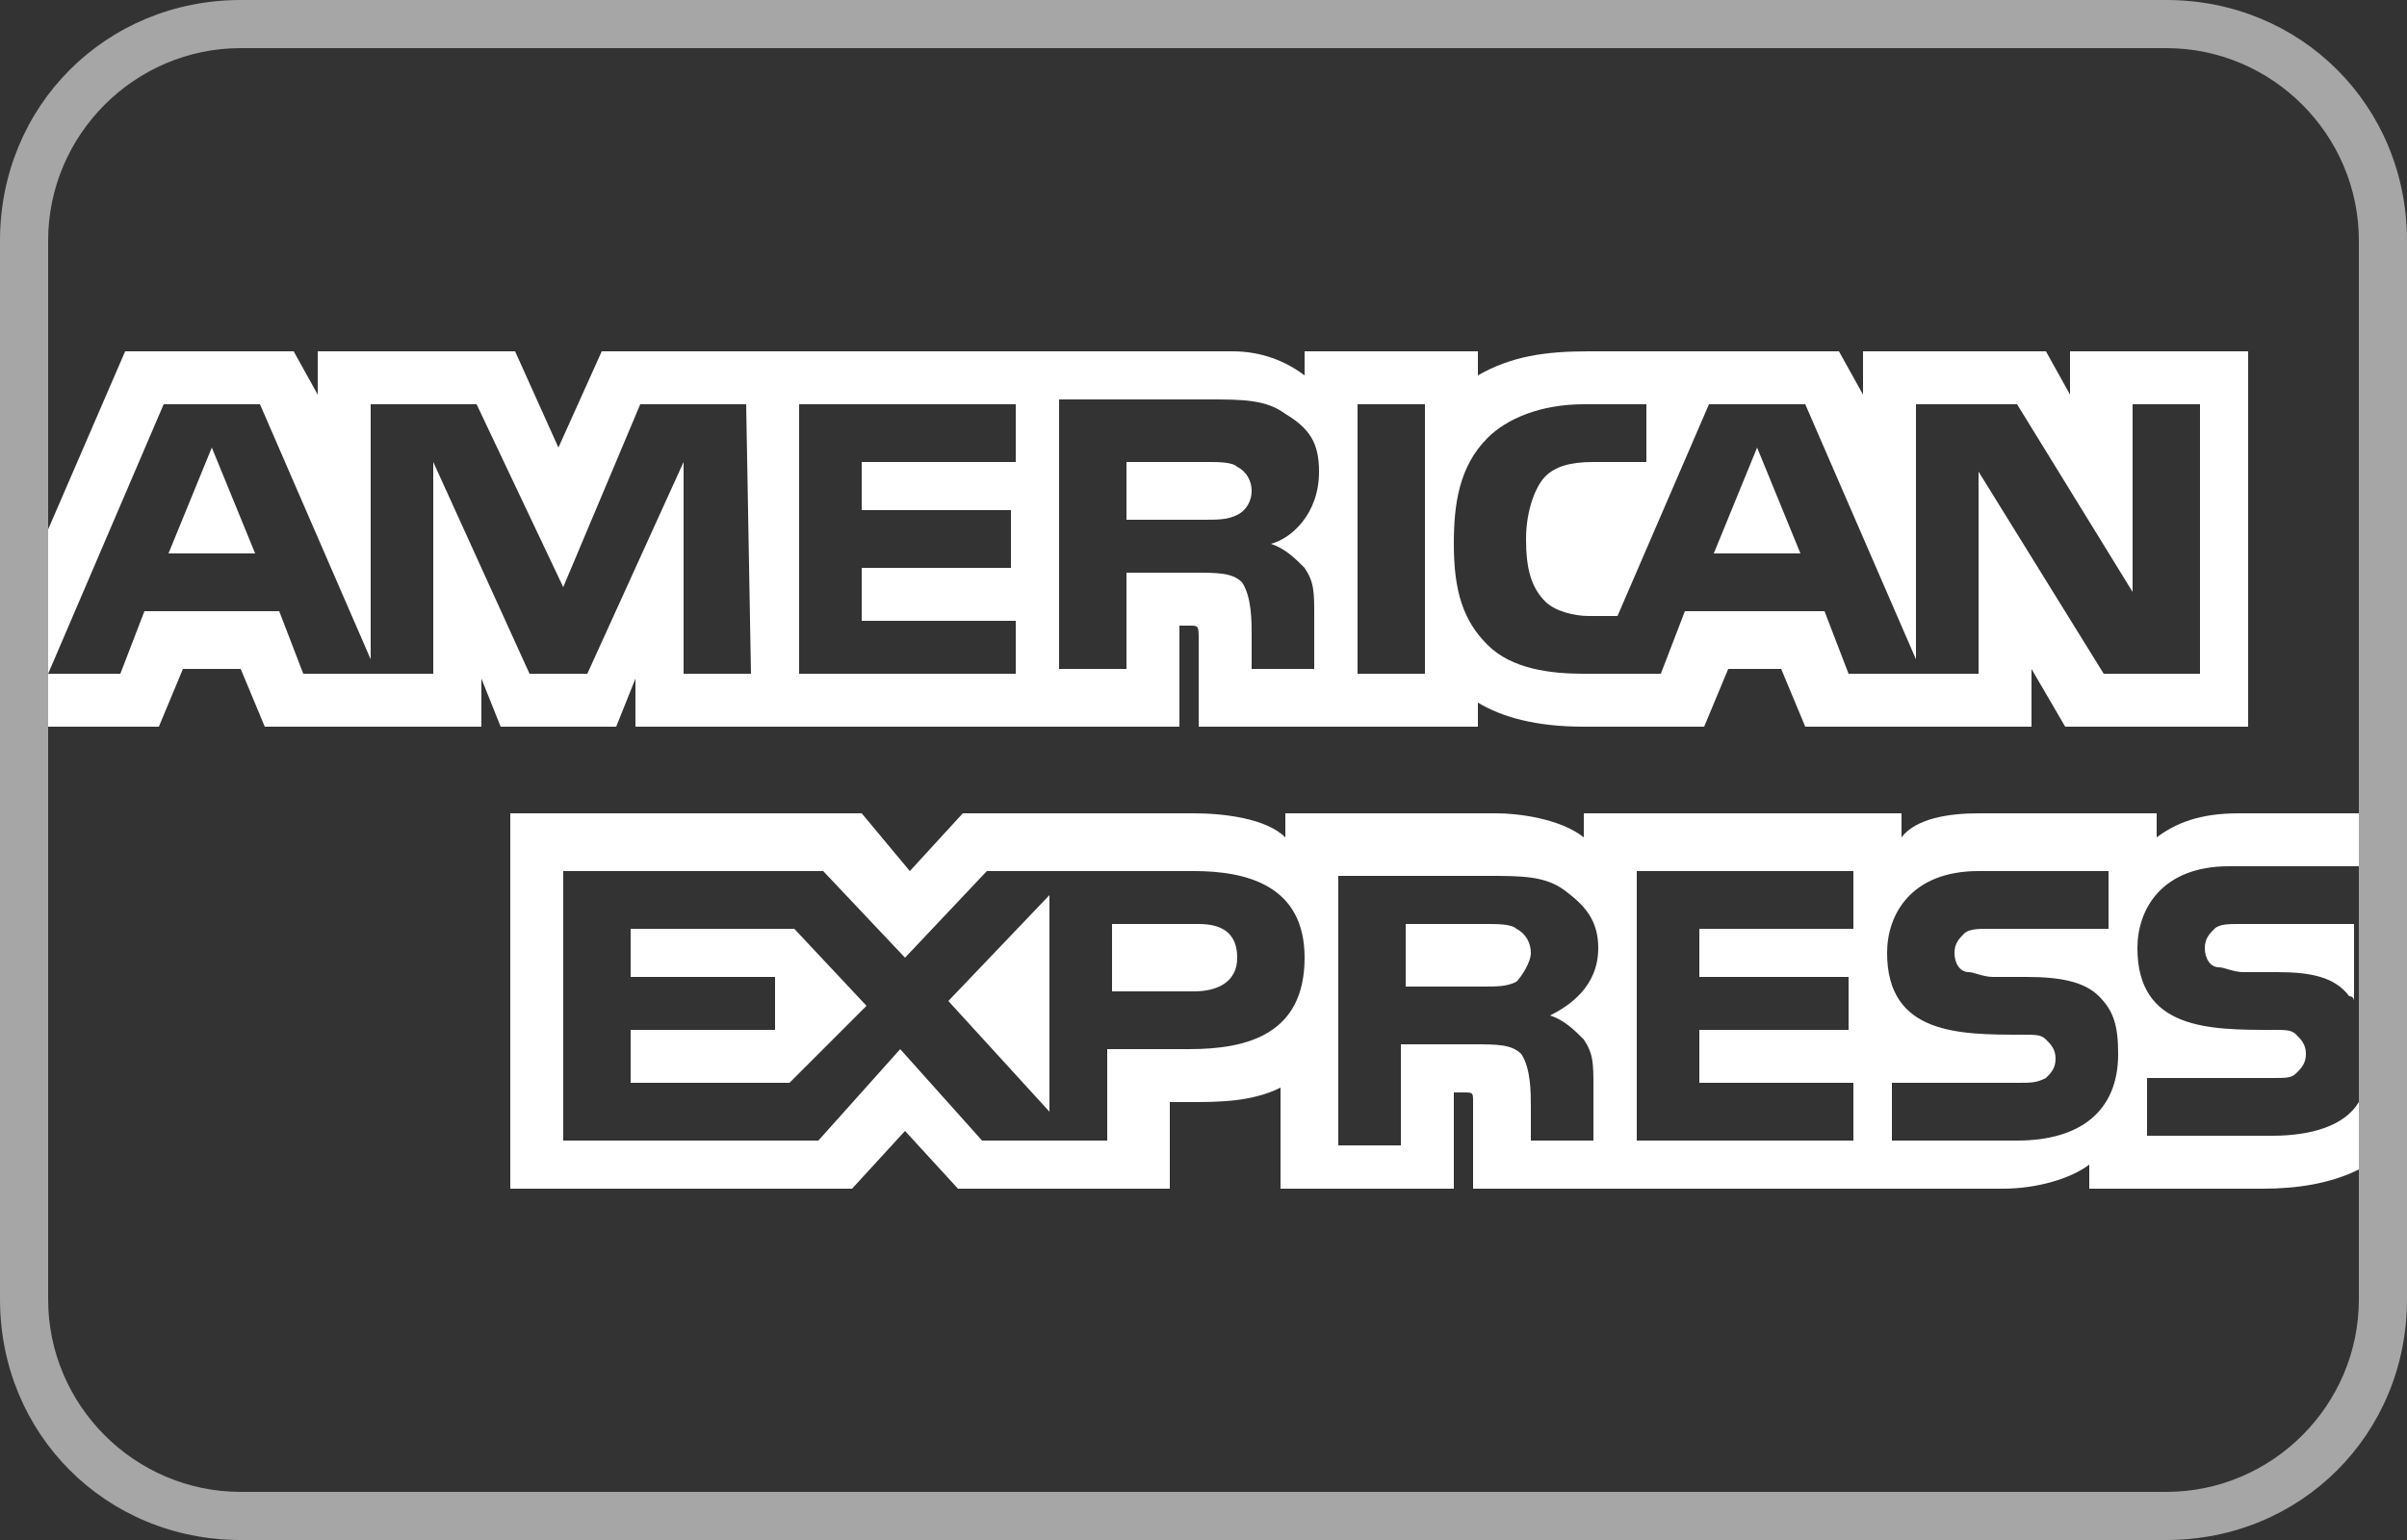
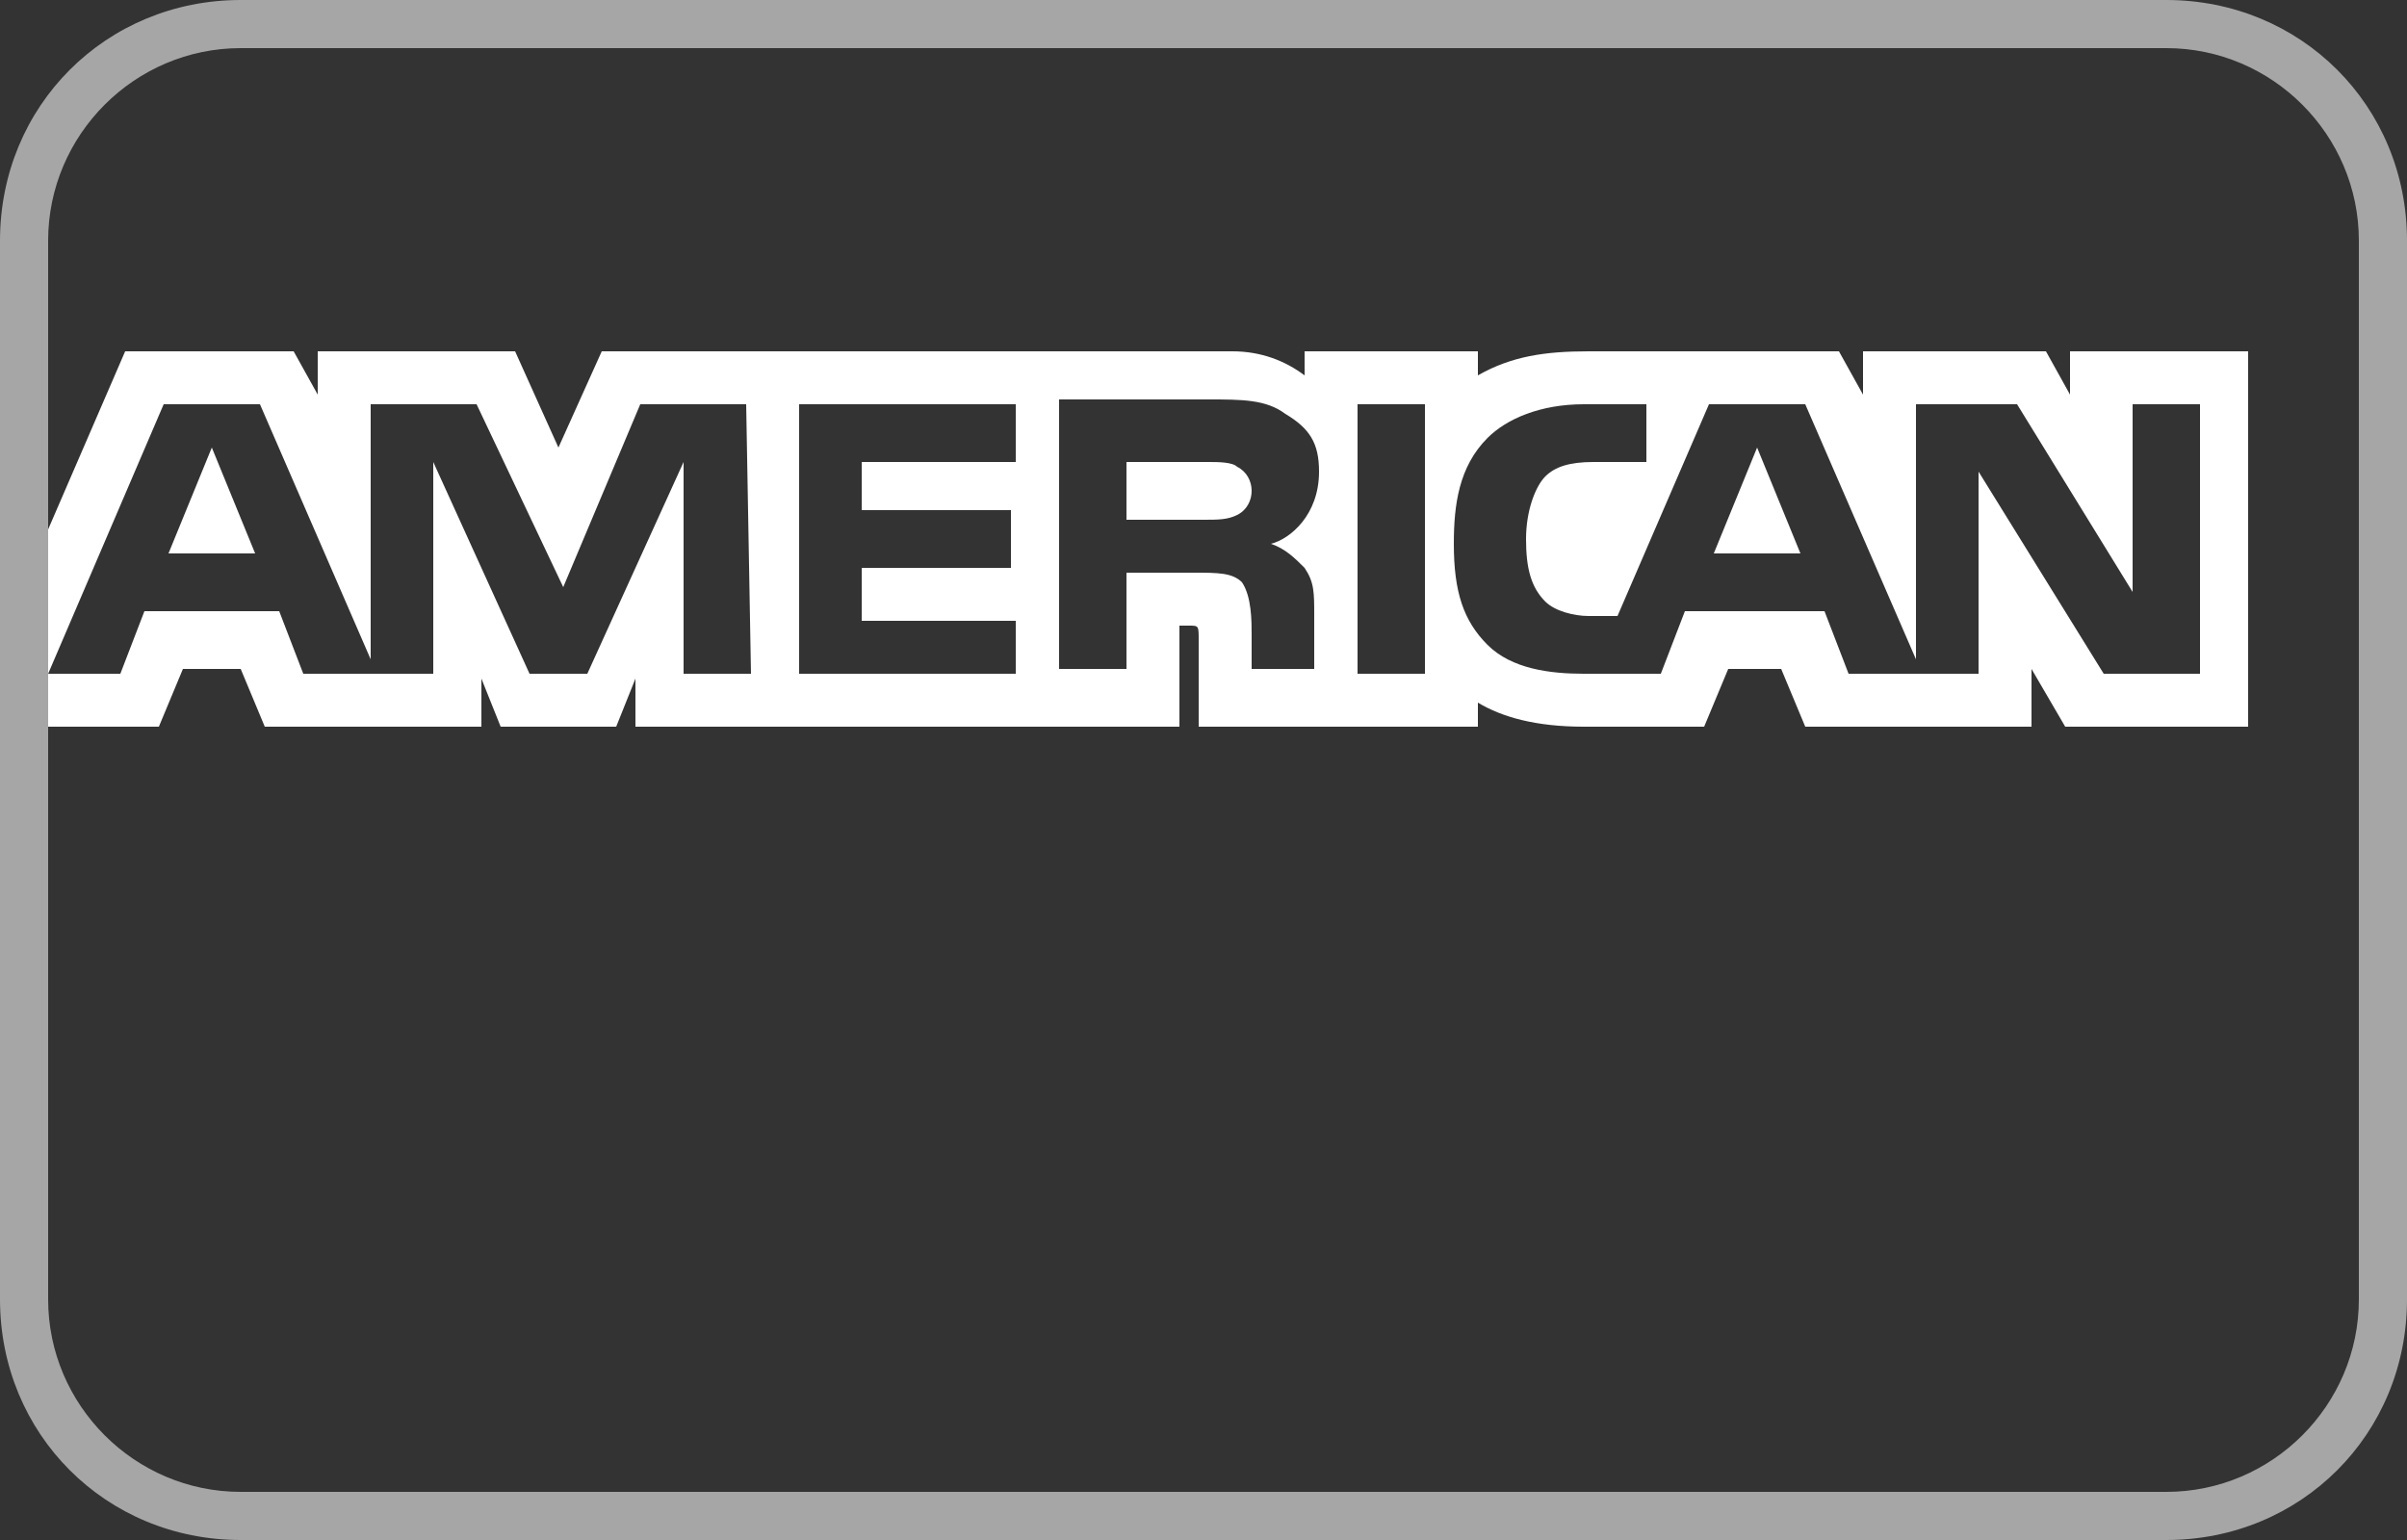
<svg xmlns="http://www.w3.org/2000/svg" version="1.1" id="Ebene_1" x="0px" y="0px" width="50px" height="32px" viewBox="0 0 50 32" style="enable-background:new 0 0 50 32;" xml:space="preserve">
  <rect x="0" y="0" width="50" height="32" fill="#333333" stroke="none" />
  <style type="text/css">
	.st0{fill:#FFFFFF;}
	.st1{fill:#A6A6A6;}
</style>
  <desc>Created with Sketch.</desc>
  <g id="Page-1">
    <g id="amex">
      <g id="Group" transform="translate(27, 109)">
        <path id="Path" class="st0" d="M-26-93.9h2.3l0.5-1.2h1.2l0.5,1.2h4.5v-1l0.4,1h2.4l0.4-1v1h11.3l0-2.1h0.2c0.2,0,0.2,0,0.2,0.3     v1.8h5.8v-0.5c0.5,0.3,1.2,0.5,2.2,0.5h2.5l0.5-1.2H10l0.5,1.2h4.7v-1.2l0.7,1.2h3.8v-7.8H16v0.9l-0.5-0.9h-3.8v0.9l-0.5-0.9H6     c-0.9,0-1.6,0.1-2.3,0.5v-0.5H0.1v0.5c-0.4-0.3-0.9-0.5-1.5-0.5h-13.1l-0.9,2l-0.9-2h-4.1v0.9l-0.5-0.9h-3.5L-26-98L-26-93.9     L-26-93.9z M-11.4-95h-1.4l0-4.4l-2,4.4H-16l-2-4.4v4.4h-2.7l-0.5-1.3H-24l-0.5,1.3H-26l2.4-5.6h2l2.3,5.3v-5.3h2.2l1.8,3.8     l1.6-3.8h2.2L-11.4-95L-11.4-95z M-21.7-97.5l-0.9-2.2l-0.9,2.2H-21.7z M-5.9-95h-4.5v-5.6h4.5v1.2h-3.2v1H-6v1.2h-3.1v1.1h3.2     V-95z M0.4-99.2c0,0.9-0.6,1.4-1,1.5c0.3,0.1,0.5,0.3,0.7,0.5c0.2,0.3,0.2,0.5,0.2,1v1.1H-1l0-0.7c0-0.3,0-0.8-0.2-1.1     c-0.2-0.2-0.5-0.2-1-0.2h-1.4v2H-5v-5.6h3.1c0.7,0,1.2,0,1.6,0.3C0.2-100.1,0.4-99.8,0.4-99.2z M-1.3-98.3     c-0.2,0.1-0.4,0.1-0.7,0.1h-1.6v-1.2h1.7c0.2,0,0.5,0,0.6,0.1c0.2,0.1,0.3,0.3,0.3,0.5C-1-98.6-1.1-98.4-1.3-98.3z M2.6-95H1.2     v-5.6h1.4V-95z M18.6-95h-1.9l-2.6-4.2v4.2h-2.7l-0.5-1.3H8L7.5-95H5.9c-0.7,0-1.5-0.1-2-0.6c-0.5-0.5-0.7-1.1-0.7-2.1     c0-0.8,0.1-1.6,0.7-2.2c0.4-0.4,1.1-0.7,2-0.7h1.3v1.2H6.1c-0.5,0-0.8,0.1-1,0.3c-0.2,0.2-0.4,0.7-0.4,1.3c0,0.6,0.1,1,0.4,1.3     c0.2,0.2,0.6,0.3,0.9,0.3h0.6l1.9-4.4h2l2.3,5.3v-5.3h2.1l2.4,3.9v-3.9h1.4V-95z M10.4-97.5l-0.9-2.2l-0.9,2.2H10.4z" />
-         <path id="Path_1_" class="st0" d="M22-86.1c-0.3,0.5-1,0.7-1.8,0.7h-2.6v-1.2h2.6c0.3,0,0.4,0,0.5-0.1c0.1-0.1,0.2-0.2,0.2-0.4     c0-0.2-0.1-0.3-0.2-0.4c-0.1-0.1-0.2-0.1-0.5-0.1c-1.3,0-2.8,0-2.8-1.7c0-0.8,0.5-1.7,1.9-1.7H22l0-1.1h-2.5     c-0.8,0-1.3,0.2-1.7,0.5v-0.5h-3.7c-0.6,0-1.3,0.1-1.6,0.5v-0.5H5.9v0.5c-0.5-0.4-1.4-0.5-1.8-0.5h-4.4v0.5     c-0.4-0.4-1.3-0.5-1.9-0.5H-7l-1.1,1.2l-1-1.2h-7.3v7.8h7.1l1.1-1.2l1.1,1.2l4.4,0v-1.8h0.4c0.6,0,1.3,0,1.9-0.3v2.1h3.6v-2h0.2     c0.2,0,0.2,0,0.2,0.2v1.8h11c0.7,0,1.4-0.2,1.8-0.5v0.5H20c0.7,0,1.4-0.1,2-0.4V-86.1z M0.1-89.1c0,1.6-1.2,1.9-2.4,1.9h-1.7v1.9     h-2.6l-1.7-1.9l-1.7,1.9h-5.3v-5.6h5.4l1.7,1.8l1.7-1.8h4.3C-1.1-90.9,0.1-90.6,0.1-89.1z M-10.6-86.5h-3.3v-1.1h3v-1.1h-3v-1     h3.4l1.5,1.6L-10.6-86.5z M-5.2-85.9l-2.1-2.3l2.1-2.2V-85.9z M-2.2-88.4h-1.7v-1.4h1.8c0.5,0,0.8,0.2,0.8,0.7     C-1.3-88.6-1.7-88.4-2.2-88.4z M7-90.9h4.5v1.2H8.3v1h3.1v1.1H8.3v1.1l3.2,0v1.2H7V-90.9z M5.2-87.9c0.3,0.1,0.5,0.3,0.7,0.5     c0.2,0.3,0.2,0.5,0.2,1v1.1H4.8V-86c0-0.3,0-0.8-0.2-1.1c-0.2-0.2-0.5-0.2-1-0.2H2.1v2.1H0.8v-5.6h3.1c0.7,0,1.2,0,1.6,0.3     c0.4,0.3,0.7,0.6,0.7,1.2C6.2-88.5,5.6-88.1,5.2-87.9z M4.5-88.6c-0.2,0.1-0.4,0.1-0.7,0.1H2.2v-1.3h1.7c0.2,0,0.5,0,0.6,0.1     c0.2,0.1,0.3,0.3,0.3,0.5S4.6-88.7,4.5-88.6z M16.6-88.3c0.3,0.3,0.4,0.6,0.4,1.2c0,1.2-0.8,1.8-2.1,1.8h-2.6v-1.2h2.6     c0.3,0,0.4,0,0.6-0.1c0.1-0.1,0.2-0.2,0.2-0.4c0-0.2-0.1-0.3-0.2-0.4c-0.1-0.1-0.2-0.1-0.5-0.1c-1.3,0-2.8,0-2.8-1.7     c0-0.8,0.5-1.7,1.9-1.7h2.7v1.2h-2.5c-0.2,0-0.4,0-0.5,0.1c-0.1,0.1-0.2,0.2-0.2,0.4c0,0.2,0.1,0.4,0.3,0.4     c0.1,0,0.3,0.1,0.5,0.1l0.7,0C15.8-88.7,16.3-88.6,16.6-88.3z M22-89.8h-2.5c-0.2,0-0.4,0-0.5,0.1c-0.1,0.1-0.2,0.2-0.2,0.4     c0,0.2,0.1,0.4,0.3,0.4c0.1,0,0.3,0.1,0.5,0.1l0.7,0c0.7,0,1.2,0.1,1.5,0.5c0.1,0,0.1,0.1,0.1,0.1V-89.8z" />
      </g>
    </g>
  </g>
  <g>
    <path class="st1" d="M45,1c2.2,0,4,1.8,4,4v22c0,2.2-1.8,4-4,4H5c-2.2,0-4-1.8-4-4V5c0-2.2,1.8-4,4-4H45 M45,0H5C2.2,0,0,2.2,0,5   v22c0,2.8,2.2,5,5,5h40c2.8,0,5-2.2,5-5V5C50,2.2,47.8,0,45,0L45,0z" />
  </g>
</svg>